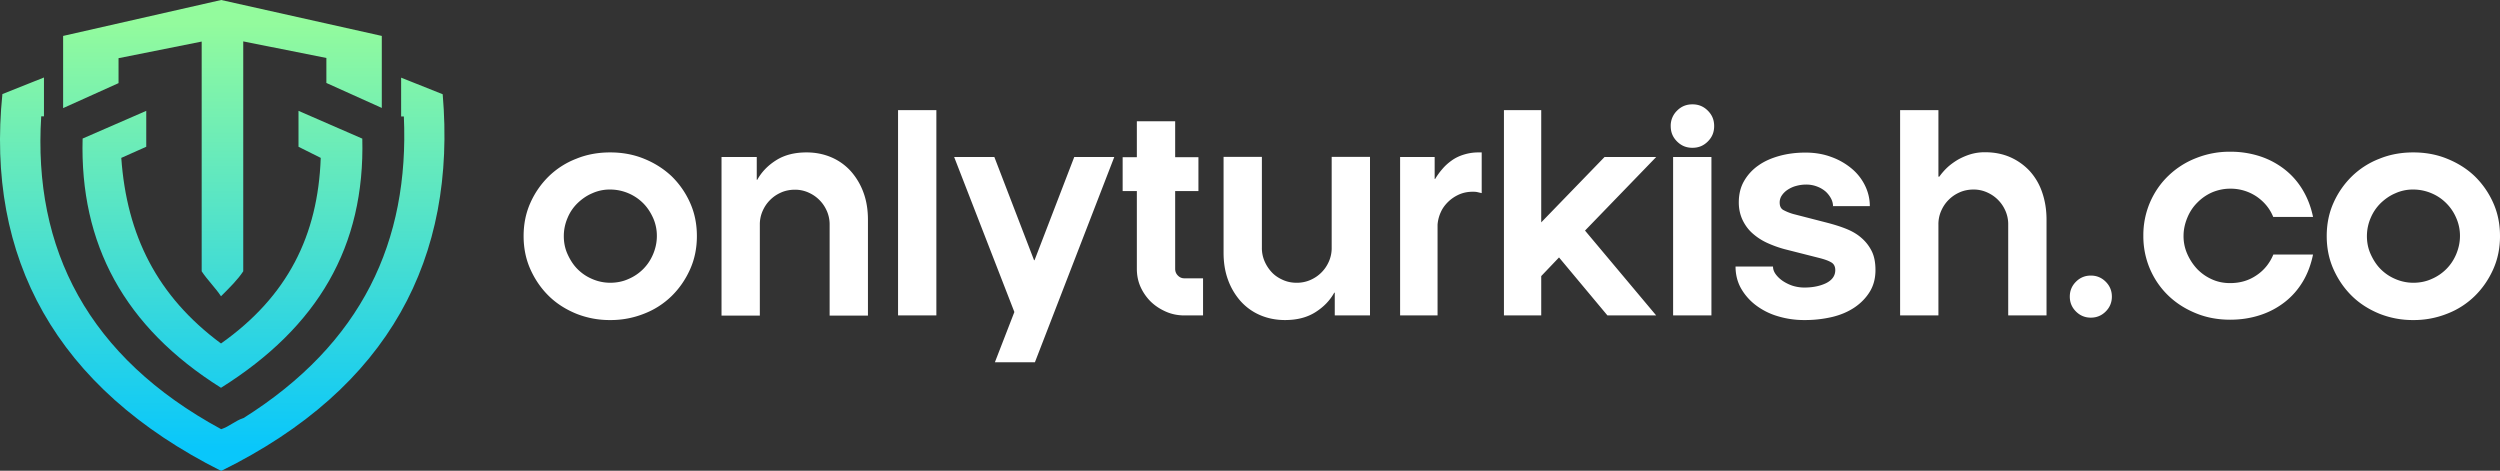
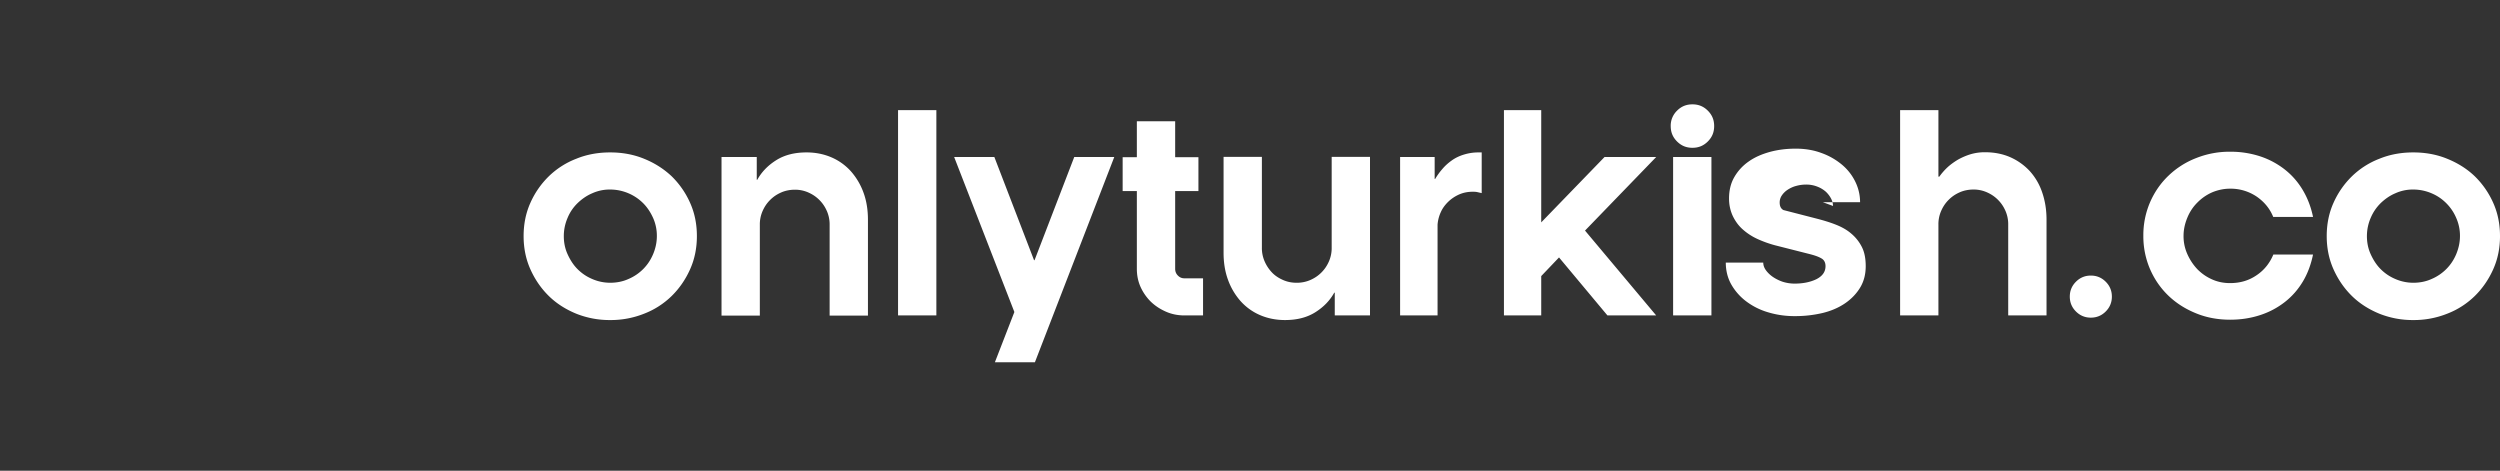
<svg xmlns="http://www.w3.org/2000/svg" viewBox="0 0 146.15 27.52" style="fill:white;">
  <rect x="0" y="0" width="146.15" height="27.52" fill="#333333" stroke="none" />
  <linearGradient id="myGradient" gradientTransform="rotate(90)">
    <stop offset="5%" stop-color="#93FB9D" />
    <stop offset="95%" stop-color="#09C7FB" />
  </linearGradient>
  <defs>
    <linearGradient id="A" x1="21.699" y1="26.82" x2="7.751" y2="-.963" gradientUnits="userSpaceOnUse">
      <stop offset="0" stop-color="#072fa5" />
      <stop offset="1" stop-color="#f303fd" />
    </linearGradient>
  </defs>
-   <path d="M40.74 13.8c0 .7-.13 1.35-.4 1.95s-.63 1.12-1.08 1.56a4.73 4.73 0 0 1-1.61 1.03 5.24 5.24 0 0 1-1.98.37 5.24 5.24 0 0 1-1.98-.37c-.61-.25-1.15-.59-1.6-1.03s-.81-.96-1.08-1.56-.4-1.25-.4-1.95.13-1.35.4-1.95a5.02 5.02 0 0 1 1.08-1.55 4.76 4.76 0 0 1 1.6-1.02c.61-.25 1.27-.37 1.98-.37s1.37.12 1.98.37c.62.25 1.15.59 1.61 1.02a5.02 5.02 0 0 1 1.08 1.55c.27.6.4 1.25.4 1.95zm-2.34 0a2.55 2.55 0 0 0-.22-1.06c-.15-.33-.34-.62-.58-.86s-.53-.44-.86-.58a2.73 2.73 0 0 0-1.07-.22 2.47 2.47 0 0 0-1.05.22c-.33.14-.61.34-.86.58a2.56 2.56 0 0 0-.58.86 2.68 2.68 0 0 0-.22 1.06c0 .38.07.73.22 1.06s.34.63.58.87c.25.25.53.44.86.58a2.63 2.63 0 0 0 1.05.22c.38 0 .74-.07 1.07-.22.33-.14.62-.34.86-.58.25-.25.44-.54.58-.87s.22-.69.22-1.06zm3.78 4.64V9.18h2.06v1.33h.03c.25-.45.61-.83 1.1-1.14s1.08-.46 1.78-.46c.53 0 1.02.1 1.46.29a3.26 3.26 0 0 1 1.13.81 3.87 3.87 0 0 1 .74 1.25c.18.49.26 1.02.26 1.59v5.6H48.5v-5.31a1.94 1.94 0 0 0-.16-.8c-.11-.25-.25-.46-.44-.65s-.4-.33-.65-.44a1.91 1.91 0 0 0-.78-.16c-.27 0-.55.05-.8.16s-.46.25-.65.44-.33.4-.44.65a1.94 1.94 0 0 0-.16.8v5.31h-2.24zm10.32-12h2.24v12H52.5v-12zm8 14.74h-2.34l1.14-2.94-3.52-9.06h2.35l2.32 6.03h.03l2.32-6.03h2.34l-4.64 12zm9.83-2.74h-1.09c-.38 0-.74-.07-1.08-.22s-.63-.34-.88-.58a2.89 2.89 0 0 1-.6-.86c-.15-.33-.22-.69-.22-1.07v-4.54h-.83V9.19h.83v-2.1h2.24v2.1h1.36v1.98H68.7v4.54c0 .16.05.29.16.4s.23.16.38.16h1.09v2.18zm9.76-9.26v9.26h-2.06v-1.33H78c-.25.45-.61.83-1.1 1.14s-1.08.46-1.78.46c-.53 0-1.02-.1-1.46-.29a3.26 3.26 0 0 1-1.13-.81 3.87 3.87 0 0 1-.74-1.25c-.18-.49-.26-1.02-.26-1.59v-5.6h2.24v5.31a1.94 1.94 0 0 0 .16.8 2.23 2.23 0 0 0 .43.65c.18.19.4.33.65.44s.51.16.79.16a1.97 1.97 0 0 0 .8-.16c.25-.11.46-.25.65-.44s.33-.4.44-.65a1.94 1.94 0 0 0 .16-.8V9.17h2.24zm1.76 0h2.02v1.28h.03a3.88 3.88 0 0 1 .42-.58c.16-.19.34-.35.55-.5s.44-.26.7-.34.54-.13.86-.13h.19v2.38l-.26-.06c-.09-.02-.18-.02-.27-.02-.28 0-.53.05-.77.15-.23.1-.45.24-.63.41s-.34.37-.45.61a2.14 2.14 0 0 0-.2.75v5.31h-2.19V9.18zm14.97 0l-4.16 4.3 4.16 4.96h-2.85l-2.83-3.39-1.04 1.09v2.3h-2.18v-12h2.18V13l3.7-3.82h3.02zm.85-1.81a1.22 1.22 0 0 1 .37-.9c.25-.25.54-.37.9-.37s.65.12.9.37.37.54.37.9-.12.65-.37.9-.54.37-.9.37-.65-.12-.9-.37-.37-.54-.37-.9zm2.38 1.81v9.26h-2.24V9.18h2.24zm7.11 2.86a1.01 1.01 0 0 0-.11-.42 1.53 1.53 0 0 0-.31-.41 1.62 1.62 0 0 0-.5-.3 1.76 1.76 0 0 0-.66-.12c-.2 0-.4.03-.58.08-.19.05-.35.13-.49.22a1.19 1.19 0 0 0-.34.33.72.72 0 0 0-.13.42c0 .21.07.36.22.44s.33.16.57.23l1.98.51c.38.1.75.21 1.1.35s.65.31.9.53a2.46 2.46 0 0 1 .61.78c.15.3.22.67.22 1.11 0 .48-.11.9-.33 1.26s-.52.67-.89.92-.81.44-1.31.56a6.93 6.93 0 0 1-1.62.18 5.29 5.29 0 0 1-1.58-.23 3.96 3.96 0 0 1-1.28-.65 3.24 3.24 0 0 1-.86-.99c-.21-.38-.31-.81-.31-1.26h2.19c0 .15.05.3.15.44s.23.27.4.39a2.42 2.42 0 0 0 .58.29 2.33 2.33 0 0 0 .7.11c.5 0 .93-.09 1.28-.26.35-.18.53-.43.53-.76 0-.21-.08-.37-.25-.46-.17-.1-.41-.18-.73-.26l-1.97-.5a6.6 6.6 0 0 1-1.03-.37 3.45 3.45 0 0 1-.86-.56c-.25-.22-.44-.49-.58-.78-.14-.3-.22-.64-.22-1.02 0-.48.1-.9.31-1.26a2.81 2.81 0 0 1 .84-.91c.35-.25.77-.43 1.24-.56.48-.13.98-.19 1.51-.19s1.03.08 1.49.25a3.92 3.92 0 0 1 1.19.67 3.01 3.01 0 0 1 .79.99c.19.38.29.79.29 1.22h-2.18zm3.92 6.4v-12h2.24v3.89h.05a3.71 3.71 0 0 1 .46-.53c.18-.17.39-.32.62-.46a3.76 3.76 0 0 1 .74-.32 2.93 2.93 0 0 1 .86-.12c.54 0 1.04.1 1.47.29a3.47 3.47 0 0 1 1.13.8 3.54 3.54 0 0 1 .73 1.24c.17.49.26 1.02.26 1.61v5.6h-2.24v-5.31a1.94 1.94 0 0 0-.16-.8c-.11-.25-.25-.46-.44-.65s-.4-.33-.65-.44a1.91 1.91 0 0 0-.78-.16c-.27 0-.55.05-.8.16s-.46.25-.65.44-.33.4-.44.65a1.94 1.94 0 0 0-.16.8v5.31h-2.24zm11.15.13c-.34 0-.63-.12-.87-.36s-.36-.53-.36-.87.12-.63.36-.87.53-.36.87-.36.63.12.87.36.36.53.36.87-.12.63-.36.87-.53.36-.87.36zm10.67-5.87c-.2-.5-.53-.9-.98-1.21a2.72 2.72 0 0 0-1.55-.46c-.37 0-.73.08-1.06.22a2.77 2.77 0 0 0-.86.6c-.25.25-.44.54-.58.88s-.22.69-.22 1.06a2.55 2.55 0 0 0 .22 1.06 3.13 3.13 0 0 0 .58.88 2.77 2.77 0 0 0 .86.6c.33.15.68.22 1.06.22.59 0 1.1-.15 1.55-.46.45-.3.77-.71.98-1.21h2.32c-.12.58-.31 1.1-.59 1.57s-.63.87-1.05 1.2a4.68 4.68 0 0 1-1.45.77c-.55.18-1.13.27-1.76.27-.7 0-1.37-.12-1.98-.37-.62-.25-1.16-.59-1.62-1.03s-.82-.96-1.08-1.56a4.85 4.85 0 0 1-.39-1.95 4.85 4.85 0 0 1 .39-1.95c.26-.6.62-1.12 1.08-1.56a4.87 4.87 0 0 1 1.62-1.03 5.24 5.24 0 0 1 1.98-.37 5.55 5.55 0 0 1 1.76.27 4.74 4.74 0 0 1 1.44.77c.42.33.77.73 1.05 1.2s.48.99.6 1.57h-2.32zm13.25 1.1c0 .7-.13 1.35-.4 1.95s-.63 1.12-1.08 1.56a4.73 4.73 0 0 1-1.61 1.03 5.24 5.24 0 0 1-1.98.37 5.24 5.24 0 0 1-1.98-.37c-.61-.25-1.15-.59-1.6-1.03s-.81-.96-1.08-1.56-.4-1.25-.4-1.95.13-1.35.4-1.95a5.02 5.02 0 0 1 1.08-1.55 4.76 4.76 0 0 1 1.6-1.02c.61-.25 1.27-.37 1.98-.37s1.37.12 1.98.37c.62.25 1.16.59 1.61 1.02a5.02 5.02 0 0 1 1.08 1.55c.27.6.4 1.25.4 1.95zm-2.34 0a2.55 2.55 0 0 0-.22-1.06c-.14-.33-.34-.62-.58-.86-.25-.25-.53-.44-.86-.58a2.73 2.73 0 0 0-1.07-.22 2.47 2.47 0 0 0-1.05.22c-.33.14-.61.34-.86.58-.25.25-.44.53-.58.86a2.68 2.68 0 0 0-.22 1.06c0 .38.07.73.22 1.06s.34.63.58.87c.25.25.53.44.86.58a2.63 2.63 0 0 0 1.05.22c.38 0 .74-.07 1.07-.22.33-.14.62-.34.86-.58.25-.25.44-.54.58-.87.14-.34.22-.69.22-1.06z" />
-   <path d="M14.22 2.43v13.43c-.32.49-.81.97-1.3 1.46-.32-.49-.81-.97-1.13-1.46V2.43l-4.86.97v1.46L3.69 6.32V2.1L12.93 0l9.39 2.1v4.21l-3.24-1.46V3.39l-4.86-.97h0zm0 22.02c6.96-4.37 9.71-10.36 9.39-17.64h-.16V4.54l2.43.97c.81 9.55-3.08 17.16-12.95 22.02C3.22 22.66-.83 15.05.14 5.5l2.43-.97V6.8h-.16c-.49 7.77 2.75 14.08 10.52 18.29.49-.16.81-.49 1.3-.65zM21.18 8.1c.16 6.31-2.59 11.01-8.26 14.57-5.67-3.56-8.26-8.42-8.09-14.57l3.72-1.62v2.1l-1.46.65c.32 4.53 2.1 8.09 5.83 10.85 3.89-2.75 5.67-6.31 5.83-10.85l-1.3-.65v-2.1l3.72 1.62h0z" fill="url('#myGradient')" fill-rule="evenodd" />
+   <path d="M40.74 13.8c0 .7-.13 1.35-.4 1.95s-.63 1.12-1.08 1.56a4.73 4.73 0 0 1-1.61 1.03 5.24 5.24 0 0 1-1.98.37 5.24 5.24 0 0 1-1.98-.37c-.61-.25-1.15-.59-1.6-1.03s-.81-.96-1.08-1.56-.4-1.25-.4-1.95.13-1.35.4-1.95a5.02 5.02 0 0 1 1.08-1.55 4.76 4.76 0 0 1 1.6-1.02c.61-.25 1.27-.37 1.98-.37s1.37.12 1.98.37c.62.25 1.15.59 1.61 1.02a5.02 5.02 0 0 1 1.08 1.55c.27.6.4 1.25.4 1.95zm-2.34 0a2.55 2.55 0 0 0-.22-1.06c-.15-.33-.34-.62-.58-.86s-.53-.44-.86-.58a2.73 2.73 0 0 0-1.07-.22 2.47 2.47 0 0 0-1.05.22c-.33.14-.61.34-.86.58a2.56 2.56 0 0 0-.58.86 2.68 2.68 0 0 0-.22 1.06c0 .38.07.73.22 1.06s.34.63.58.87c.25.25.53.44.86.58a2.63 2.63 0 0 0 1.05.22c.38 0 .74-.07 1.07-.22.33-.14.62-.34.86-.58.25-.25.44-.54.58-.87s.22-.69.22-1.06zm3.78 4.64V9.18h2.06v1.33h.03c.25-.45.61-.83 1.1-1.14s1.08-.46 1.78-.46c.53 0 1.02.1 1.46.29a3.26 3.26 0 0 1 1.13.81 3.87 3.87 0 0 1 .74 1.25c.18.49.26 1.02.26 1.59v5.6H48.5v-5.31a1.94 1.94 0 0 0-.16-.8c-.11-.25-.25-.46-.44-.65s-.4-.33-.65-.44a1.91 1.91 0 0 0-.78-.16c-.27 0-.55.05-.8.16s-.46.25-.65.44-.33.4-.44.65a1.94 1.94 0 0 0-.16.8v5.31h-2.24zm10.32-12h2.24v12H52.5v-12zm8 14.74h-2.34l1.14-2.94-3.52-9.06h2.35l2.32 6.03h.03l2.32-6.03h2.34l-4.64 12zm9.83-2.74h-1.09c-.38 0-.74-.07-1.08-.22s-.63-.34-.88-.58a2.89 2.89 0 0 1-.6-.86c-.15-.33-.22-.69-.22-1.07v-4.54h-.83V9.19h.83v-2.1h2.24v2.1h1.36v1.98H68.7v4.54c0 .16.05.29.16.4s.23.16.38.16h1.09v2.18zm9.76-9.26v9.26h-2.06v-1.33H78c-.25.45-.61.83-1.1 1.14s-1.08.46-1.78.46c-.53 0-1.02-.1-1.46-.29a3.26 3.26 0 0 1-1.13-.81 3.87 3.87 0 0 1-.74-1.25c-.18-.49-.26-1.02-.26-1.59v-5.6h2.24v5.31a1.94 1.94 0 0 0 .16.8 2.23 2.23 0 0 0 .43.65c.18.19.4.33.65.44s.51.16.79.16a1.97 1.97 0 0 0 .8-.16c.25-.11.46-.25.65-.44s.33-.4.44-.65a1.94 1.94 0 0 0 .16-.8V9.17h2.24zm1.76 0h2.02v1.28h.03a3.88 3.88 0 0 1 .42-.58c.16-.19.34-.35.55-.5s.44-.26.7-.34.54-.13.86-.13h.19v2.38l-.26-.06c-.09-.02-.18-.02-.27-.02-.28 0-.53.05-.77.15-.23.1-.45.24-.63.41s-.34.37-.45.61a2.14 2.14 0 0 0-.2.75v5.31h-2.19V9.18zm14.97 0l-4.16 4.3 4.16 4.96h-2.85l-2.83-3.39-1.04 1.09v2.3h-2.18v-12h2.18V13l3.7-3.82h3.02zm.85-1.81a1.22 1.22 0 0 1 .37-.9c.25-.25.54-.37.9-.37s.65.12.9.37.37.54.37.9-.12.65-.37.9-.54.37-.9.37-.65-.12-.9-.37-.37-.54-.37-.9zm2.38 1.81v9.26h-2.24V9.18h2.24zm7.11 2.86a1.01 1.01 0 0 0-.11-.42 1.53 1.53 0 0 0-.31-.41 1.62 1.62 0 0 0-.5-.3 1.76 1.76 0 0 0-.66-.12c-.2 0-.4.03-.58.08-.19.05-.35.13-.49.22a1.19 1.19 0 0 0-.34.33.72.72 0 0 0-.13.42c0 .21.07.36.22.44l1.98.51c.38.1.75.21 1.1.35s.65.31.9.53a2.46 2.46 0 0 1 .61.78c.15.3.22.67.22 1.11 0 .48-.11.9-.33 1.26s-.52.67-.89.92-.81.44-1.31.56a6.93 6.93 0 0 1-1.62.18 5.29 5.29 0 0 1-1.58-.23 3.96 3.96 0 0 1-1.28-.65 3.24 3.24 0 0 1-.86-.99c-.21-.38-.31-.81-.31-1.26h2.19c0 .15.05.3.15.44s.23.27.4.39a2.42 2.42 0 0 0 .58.29 2.33 2.33 0 0 0 .7.11c.5 0 .93-.09 1.28-.26.35-.18.53-.43.53-.76 0-.21-.08-.37-.25-.46-.17-.1-.41-.18-.73-.26l-1.97-.5a6.6 6.6 0 0 1-1.03-.37 3.45 3.45 0 0 1-.86-.56c-.25-.22-.44-.49-.58-.78-.14-.3-.22-.64-.22-1.02 0-.48.1-.9.31-1.26a2.81 2.81 0 0 1 .84-.91c.35-.25.77-.43 1.24-.56.48-.13.98-.19 1.51-.19s1.03.08 1.49.25a3.92 3.92 0 0 1 1.19.67 3.01 3.01 0 0 1 .79.99c.19.38.29.79.29 1.22h-2.18zm3.92 6.4v-12h2.24v3.89h.05a3.71 3.71 0 0 1 .46-.53c.18-.17.39-.32.62-.46a3.76 3.76 0 0 1 .74-.32 2.93 2.93 0 0 1 .86-.12c.54 0 1.04.1 1.47.29a3.47 3.47 0 0 1 1.13.8 3.54 3.54 0 0 1 .73 1.24c.17.49.26 1.02.26 1.61v5.6h-2.24v-5.31a1.94 1.94 0 0 0-.16-.8c-.11-.25-.25-.46-.44-.65s-.4-.33-.65-.44a1.91 1.91 0 0 0-.78-.16c-.27 0-.55.05-.8.16s-.46.25-.65.44-.33.4-.44.65a1.94 1.94 0 0 0-.16.8v5.31h-2.24zm11.15.13c-.34 0-.63-.12-.87-.36s-.36-.53-.36-.87.12-.63.36-.87.53-.36.87-.36.63.12.87.36.36.53.36.87-.12.63-.36.87-.53.36-.87.36zm10.67-5.87c-.2-.5-.53-.9-.98-1.21a2.72 2.72 0 0 0-1.55-.46c-.37 0-.73.08-1.06.22a2.77 2.77 0 0 0-.86.6c-.25.25-.44.54-.58.88s-.22.69-.22 1.06a2.55 2.55 0 0 0 .22 1.06 3.13 3.13 0 0 0 .58.88 2.77 2.77 0 0 0 .86.6c.33.15.68.22 1.06.22.59 0 1.1-.15 1.55-.46.45-.3.77-.71.98-1.21h2.32c-.12.58-.31 1.1-.59 1.57s-.63.87-1.05 1.2a4.68 4.68 0 0 1-1.45.77c-.55.18-1.13.27-1.76.27-.7 0-1.37-.12-1.98-.37-.62-.25-1.16-.59-1.62-1.03s-.82-.96-1.08-1.56a4.85 4.85 0 0 1-.39-1.95 4.85 4.85 0 0 1 .39-1.95c.26-.6.62-1.12 1.08-1.56a4.87 4.87 0 0 1 1.62-1.03 5.24 5.24 0 0 1 1.98-.37 5.55 5.55 0 0 1 1.76.27 4.74 4.74 0 0 1 1.44.77c.42.33.77.73 1.05 1.2s.48.99.6 1.57h-2.32zm13.25 1.1c0 .7-.13 1.35-.4 1.95s-.63 1.12-1.08 1.56a4.73 4.73 0 0 1-1.61 1.03 5.24 5.24 0 0 1-1.98.37 5.24 5.24 0 0 1-1.98-.37c-.61-.25-1.15-.59-1.6-1.03s-.81-.96-1.08-1.56-.4-1.25-.4-1.95.13-1.35.4-1.95a5.02 5.02 0 0 1 1.08-1.55 4.76 4.76 0 0 1 1.6-1.02c.61-.25 1.27-.37 1.98-.37s1.37.12 1.98.37c.62.25 1.16.59 1.61 1.02a5.02 5.02 0 0 1 1.08 1.55c.27.6.4 1.25.4 1.95zm-2.34 0a2.55 2.55 0 0 0-.22-1.06c-.14-.33-.34-.62-.58-.86-.25-.25-.53-.44-.86-.58a2.73 2.73 0 0 0-1.07-.22 2.47 2.47 0 0 0-1.05.22c-.33.14-.61.34-.86.58-.25.25-.44.53-.58.86a2.68 2.68 0 0 0-.22 1.06c0 .38.07.73.22 1.06s.34.63.58.87c.25.25.53.44.86.58a2.63 2.63 0 0 0 1.05.22c.38 0 .74-.07 1.07-.22.33-.14.62-.34.86-.58.25-.25.44-.54.58-.87.14-.34.22-.69.22-1.06z" />
</svg>